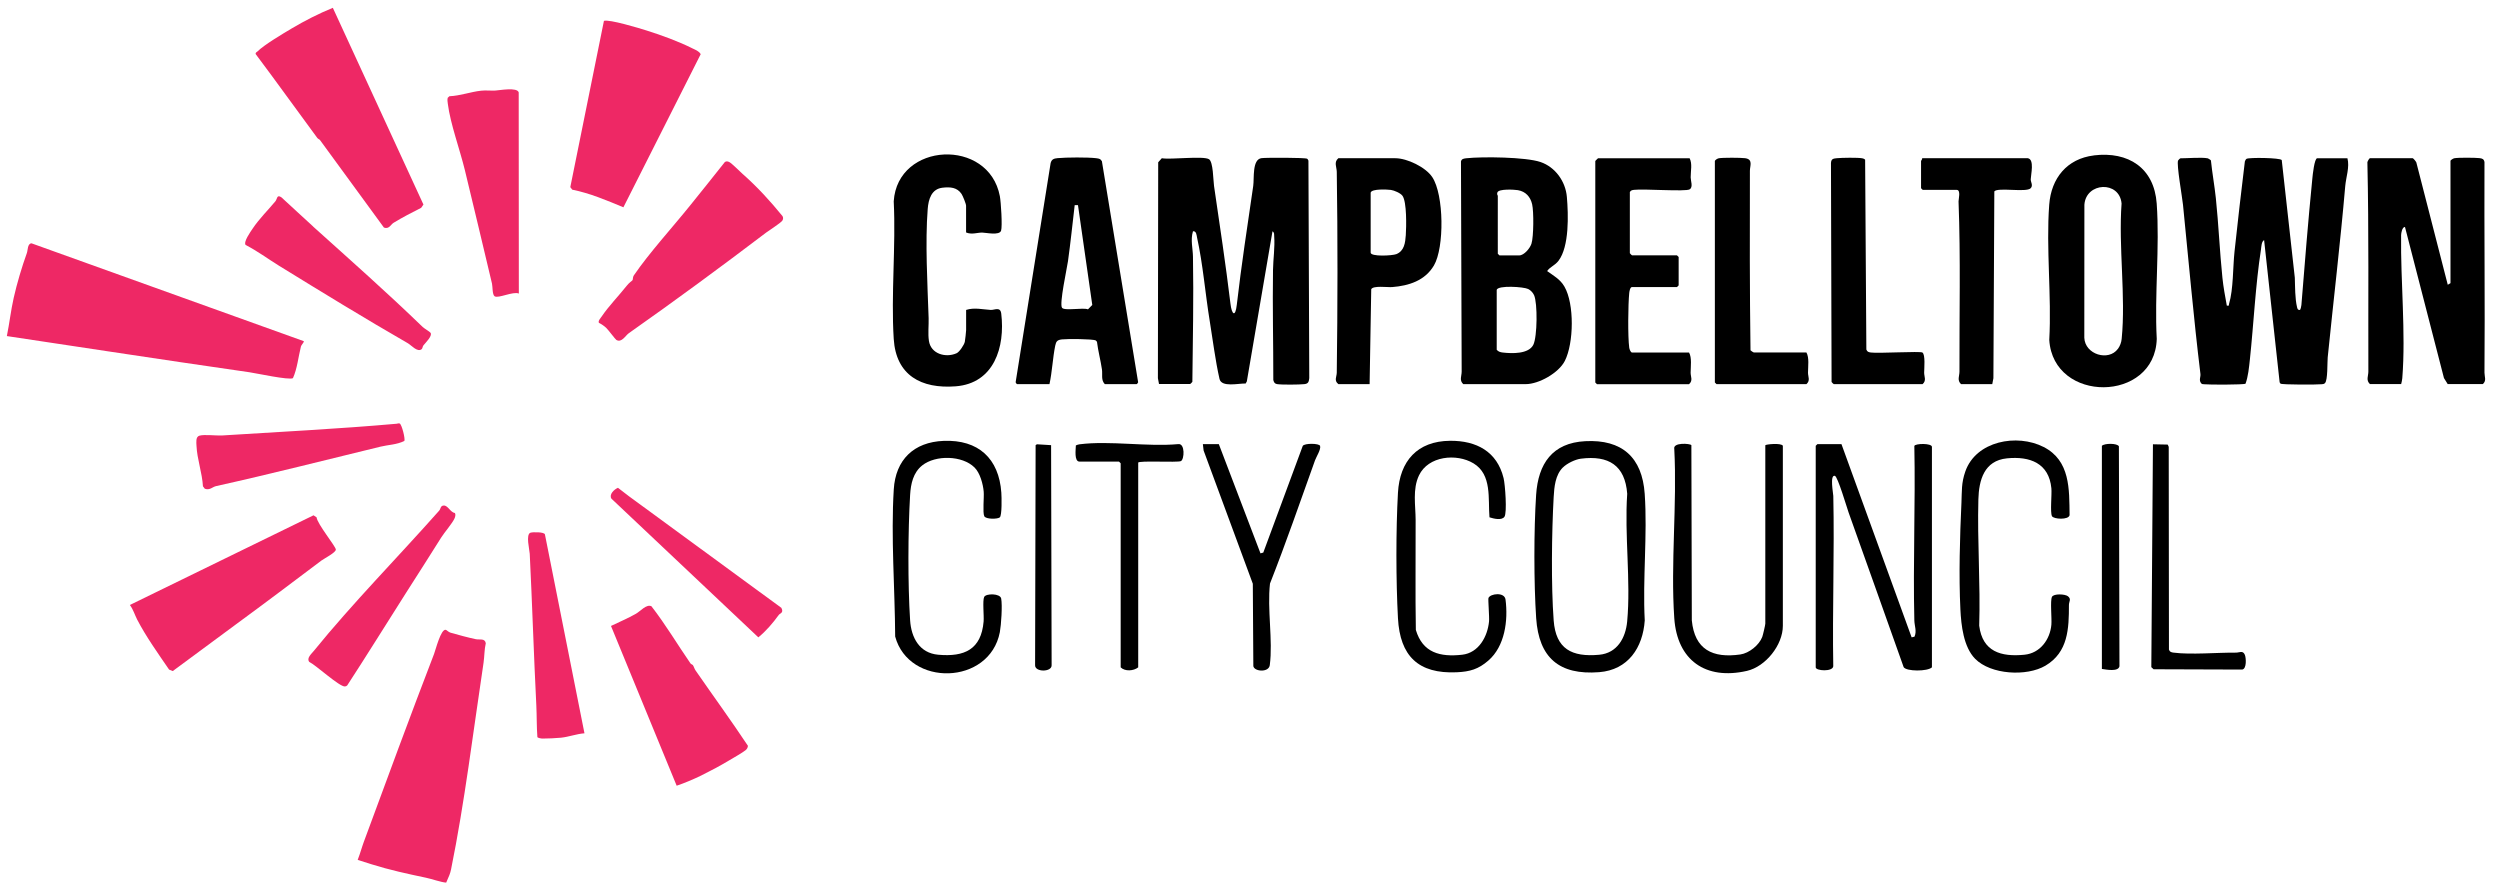
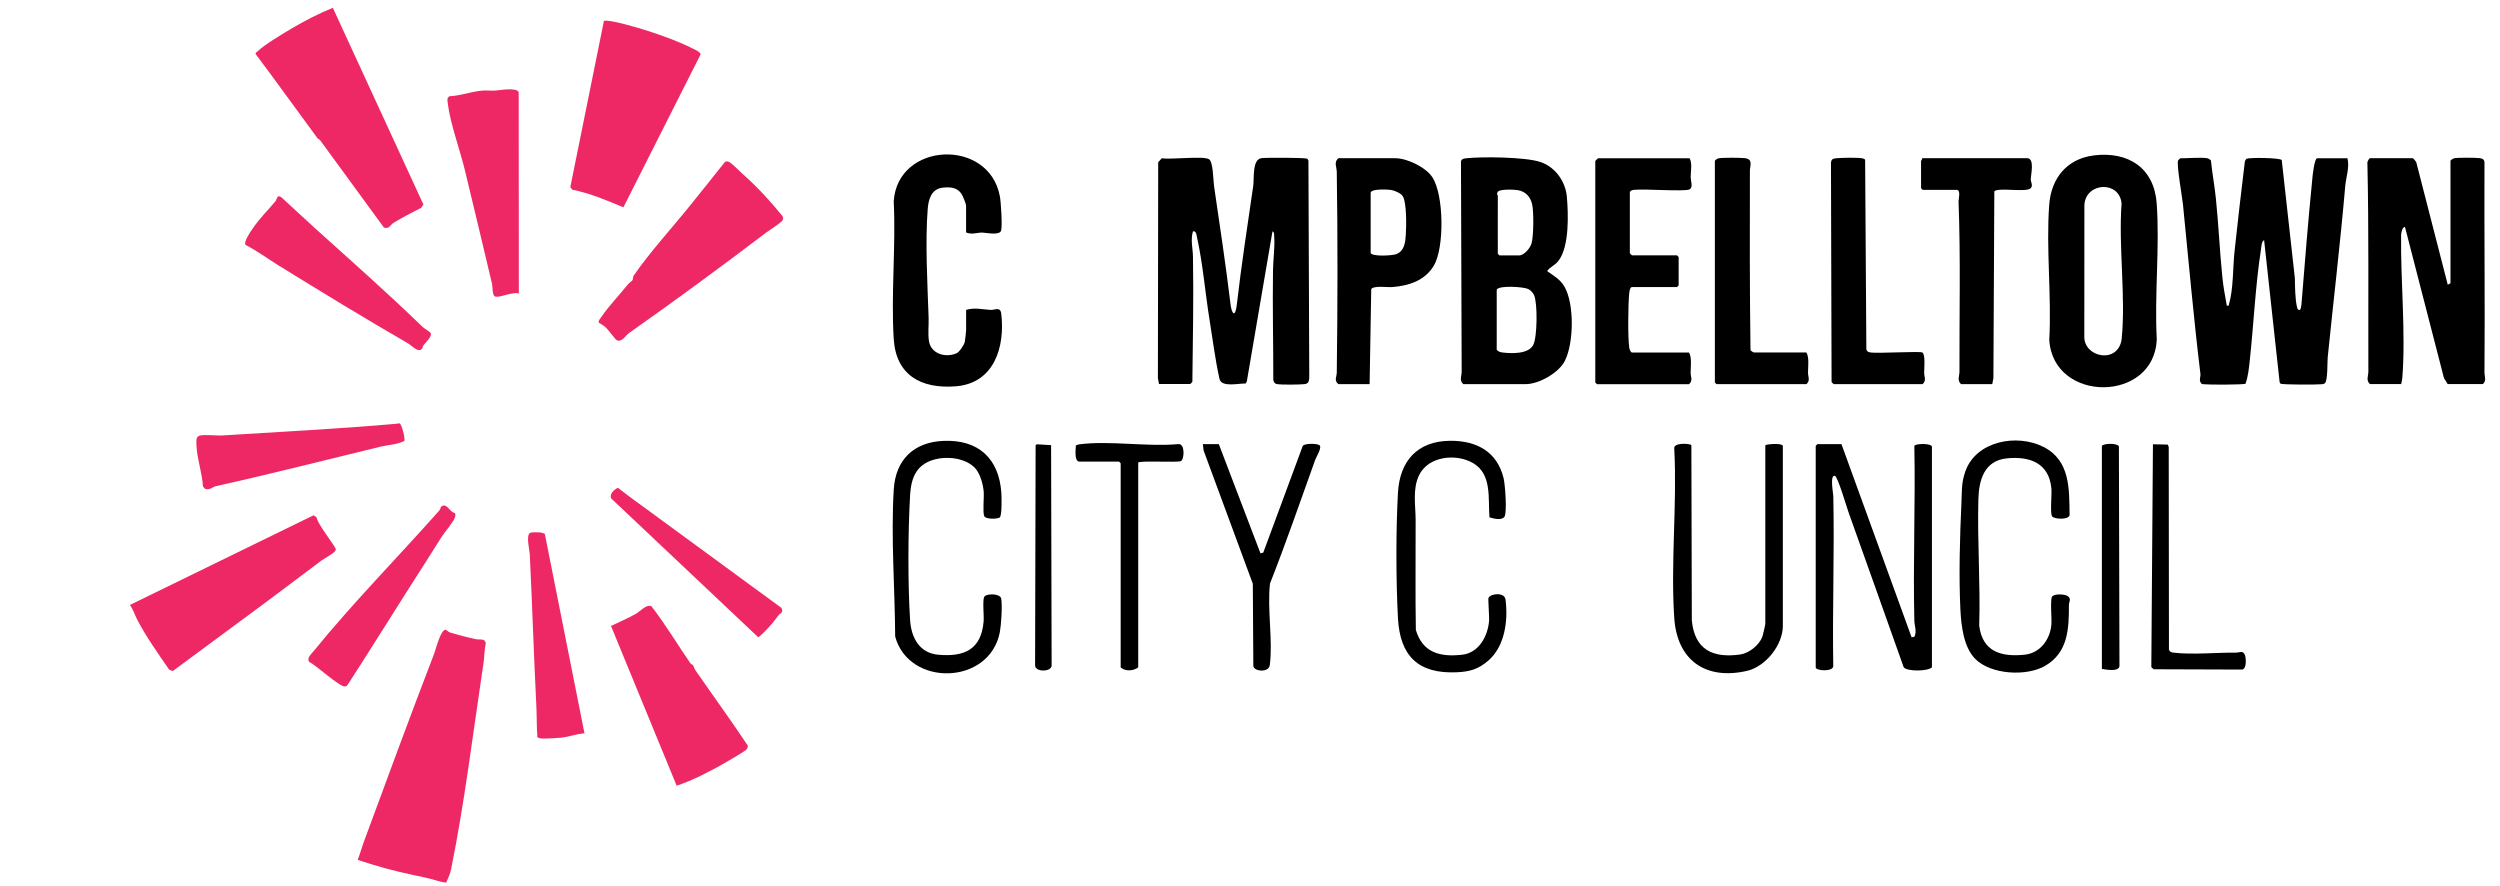
<svg xmlns="http://www.w3.org/2000/svg" width="271" height="96" viewBox="0 0 271 96" fill="none">
  <g clip-path="url(#clip0_1237_34757)">
    <path d="M125.639 41.64L125.516 40.996L125.549 17.593L125.939 17.152C126.894 17.328 130.44 16.873 131.058 17.261C131.515 17.55 131.51 19.533 131.6 20.152C132.223 24.416 132.869 28.66 133.383 32.928C133.516 34.059 133.906 34.476 134.067 33.047C134.566 28.727 135.227 24.449 135.85 20.152C135.969 19.329 135.717 17.276 136.748 17.143C137.247 17.077 141.473 17.081 141.687 17.204C141.758 17.247 141.796 17.337 141.834 17.413L141.925 40.987C141.877 41.389 141.825 41.592 141.392 41.64C140.874 41.701 138.883 41.72 138.417 41.635C138.165 41.588 138.089 41.427 138.027 41.195C138.032 37.22 137.932 33.241 137.994 29.266C138.013 28.073 138.212 26.834 138.122 25.599C138.108 25.386 138.155 25.215 137.937 25.073L135.156 41.346L135.027 41.573C134.257 41.545 132.413 42.023 132.194 41.072C131.748 39.118 131.462 36.804 131.134 34.793C130.654 31.854 130.398 28.632 129.761 25.75C129.703 25.485 129.694 25.026 129.318 25.069C129.033 26.015 129.309 26.947 129.318 27.842C129.399 32.346 129.299 36.898 129.252 41.389C129.223 41.446 129.038 41.625 129.014 41.625H125.63L125.639 41.64Z" fill="black" />
    <path d="M239.308 17.153C239.365 17.167 239.636 17.337 239.664 17.39C239.802 18.748 240.054 20.115 240.197 21.473C240.496 24.336 240.615 27.241 240.91 30.109C241.014 31.116 241.204 32.129 241.385 33.127C241.694 33.161 241.575 33.127 241.627 32.952C242.107 31.325 242.036 29.006 242.222 27.27C242.564 24.009 242.954 20.754 243.343 17.503C243.386 17.404 243.434 17.267 243.529 17.215C243.795 17.058 247.179 17.096 247.341 17.352L248.758 30.109C248.791 31.088 248.772 32.352 249 33.298C249.038 33.464 249.081 33.615 249.29 33.601C249.385 33.601 249.461 33.184 249.471 33.066C249.837 28.49 250.207 23.91 250.659 19.344C250.692 18.989 250.878 17.153 251.191 17.153H254.462C254.714 18.113 254.31 19.192 254.224 20.172C253.687 26.37 252.95 32.545 252.323 38.744C252.271 39.279 252.342 41.214 252.028 41.526C251.909 41.645 251.824 41.631 251.676 41.65C251.206 41.706 247.393 41.711 247.208 41.588L247.113 41.446L245.43 26.03C245.14 26.172 245.135 26.744 245.088 27.052C244.489 30.932 244.304 35.063 243.885 38.986C243.795 39.823 243.7 40.826 243.415 41.593C243.229 41.716 239.412 41.711 238.946 41.654C238.818 41.64 238.68 41.664 238.595 41.531C238.338 41.2 238.566 40.859 238.528 40.542C237.782 34.429 237.254 28.311 236.636 22.188C236.56 21.421 235.918 17.782 236.104 17.399C236.132 17.342 236.318 17.162 236.341 17.162C237.102 17.162 238.675 17.03 239.312 17.162L239.308 17.153Z" fill="black" />
    <path d="M265.333 41.639L264.925 40.981L260.699 24.6C260.385 24.609 260.285 25.272 260.28 25.494C260.214 30.462 260.799 36.065 260.409 40.991C260.39 41.218 260.338 41.421 260.285 41.634H256.901C256.449 41.213 256.73 40.764 256.73 40.281C256.706 32.715 256.791 25.111 256.625 17.587C256.639 17.478 256.839 17.147 256.901 17.147H261.535C261.592 17.147 261.949 17.54 261.949 17.682L265.338 30.869L265.633 30.694V17.445C265.633 17.355 265.923 17.176 266.051 17.152C266.465 17.072 268.338 17.086 268.789 17.142C269.089 17.18 269.255 17.242 269.317 17.564C269.284 25.172 269.379 32.786 269.317 40.395C269.317 40.839 269.559 41.256 269.146 41.63H265.343L265.333 41.639Z" fill="black" />
-     <path d="M0.743 36.43C1.023 35.058 1.18 33.634 1.489 32.271C1.846 30.69 2.369 28.94 2.915 27.421C3.029 27.108 2.968 26.413 3.415 26.375L32.934 36.984C32.958 37.13 32.672 37.358 32.615 37.589C32.34 38.687 32.221 39.96 31.755 40.992C31.346 41.233 27.81 40.466 27.044 40.353C22.015 39.629 16.972 38.881 11.938 38.119L0.738 36.43H0.743Z" fill="#EE2865" />
    <path d="M158.617 41.64C158.165 41.219 158.445 40.77 158.445 40.287L158.369 17.503C158.436 17.205 158.707 17.181 158.973 17.153C160.708 16.964 165.409 17.02 166.997 17.565C168.585 18.109 169.707 19.656 169.849 21.35C170.016 23.276 170.115 26.721 168.946 28.263C168.542 28.793 168.029 28.912 167.71 29.385C168.428 29.905 169.127 30.27 169.588 31.074C170.672 32.953 170.605 37.192 169.63 39.118C168.975 40.419 166.816 41.64 165.39 41.64H158.617ZM162.362 21.237C162.343 23.328 162.377 25.415 162.362 27.506L162.543 27.686H164.682C165.214 27.686 165.861 26.905 166.013 26.408C166.251 25.642 166.27 22.945 166.084 22.145C165.899 21.345 165.395 20.759 164.535 20.612C164.131 20.546 162.467 20.456 162.32 20.853C162.229 21.09 162.362 21.166 162.362 21.232V21.237ZM162.244 31.41V37.916C162.424 38.124 162.629 38.181 162.895 38.214C163.898 38.333 165.709 38.389 166.213 37.372C166.645 36.497 166.683 32.863 166.294 31.997C166.175 31.732 165.923 31.457 165.657 31.329C165.153 31.083 162.396 30.908 162.244 31.415V31.41Z" fill="black" />
    <path d="M38.774 93.211C39.085 92.396 39.225 91.83 39.449 91.229C41.954 84.439 44.468 77.601 47.054 70.882C47.23 70.428 47.782 68.185 48.314 68.27C48.419 68.289 48.609 68.516 48.837 68.582C49.716 68.833 50.667 69.093 51.57 69.287C51.979 69.377 52.559 69.155 52.659 69.723C52.497 70.418 52.521 71.142 52.416 71.847C51.309 79.2 50.363 87.022 48.894 94.248C48.809 94.669 48.682 94.973 48.366 95.677C47.767 95.629 46.826 95.279 46.161 95.142C44.193 94.73 42.196 94.295 40.257 93.684C39.801 93.543 38.797 93.225 38.769 93.211C38.741 93.198 38.774 93.211 38.774 93.211Z" fill="#EE2865" />
    <path d="M226.975 16.844C230.716 16.39 233.511 18.202 233.787 22.063C234.125 26.819 233.535 31.943 233.792 36.736C233.592 43.669 222.573 43.744 222.141 36.85C222.407 32.076 221.78 26.909 222.136 22.177C222.35 19.323 224.057 17.203 226.975 16.849V16.844ZM229.585 37.815C229.808 37.508 229.956 37.115 229.989 36.736C230.45 32.128 229.632 26.752 229.979 22.063C229.756 19.56 226.12 19.744 225.948 22.191L225.939 36.613C226.01 38.43 228.568 39.197 229.58 37.815H229.585Z" fill="black" />
-     <path d="M119.762 41.639C119.33 41.204 119.529 40.584 119.453 40.054C119.306 39.051 119.035 38.057 118.912 37.049L118.783 36.907C118.46 36.732 115.636 36.727 115.128 36.789C114.619 36.85 114.486 36.983 114.386 37.47C114.11 38.833 114.058 40.281 113.763 41.639H110.255C110.213 41.639 110.113 41.507 110.094 41.44L113.887 17.687C113.996 17.256 114.248 17.18 114.648 17.142C115.608 17.053 117.871 17.038 118.816 17.147C118.983 17.166 119.14 17.19 119.282 17.275L119.444 17.469L123.375 41.44C123.356 41.502 123.252 41.639 123.209 41.639H119.762ZM116.849 22.239H116.497C116.259 24.259 116.05 26.299 115.769 28.314C115.655 29.119 114.814 32.933 115.123 33.363C115.384 33.727 117.419 33.316 117.937 33.533L118.403 33.056L116.853 22.239H116.849Z" fill="black" />
    <path d="M34.687 15.18C34.635 15.109 34.478 15.067 34.392 14.948C32.153 11.925 29.971 8.863 27.709 5.854C27.69 5.684 27.832 5.655 27.913 5.575C28.621 4.865 30.665 3.654 31.602 3.095C33.038 2.244 34.54 1.477 36.08 0.848L45.901 22.174L45.653 22.529C44.646 23.04 43.619 23.565 42.654 24.157C42.359 24.336 42.183 24.876 41.618 24.668L34.682 15.176L34.687 15.18Z" fill="#EE2865" />
    <path d="M104.723 25.197V22.301C104.723 22.098 104.376 21.241 104.229 21.019C103.744 20.3 102.993 20.252 102.171 20.347C100.968 20.484 100.645 21.601 100.564 22.651C100.279 26.252 100.54 30.833 100.664 34.486C100.688 35.257 100.573 36.166 100.697 36.961C100.911 38.366 102.508 38.815 103.687 38.295C104.006 38.158 104.514 37.377 104.585 37.06C104.623 36.889 104.728 35.929 104.728 35.782V33.596C105.607 33.307 106.539 33.549 107.4 33.596C107.804 33.62 108.441 33.203 108.536 34.003C108.968 37.623 107.761 41.555 103.597 41.877C99.861 42.165 97.127 40.689 96.88 36.738C96.576 31.883 97.122 26.711 96.88 21.823C97.293 15.383 107.181 14.915 108.384 21.265C108.502 21.885 108.673 24.53 108.517 25.008C108.331 25.552 106.877 25.216 106.468 25.211C105.945 25.207 105.337 25.457 104.733 25.202L104.723 25.197Z" fill="black" />
    <path d="M65.466 2.262C66.037 2.068 69.317 3.061 70.092 3.307C71.67 3.804 73.552 4.485 75.045 5.238C75.378 5.403 75.763 5.531 75.957 5.872L67.577 22.471C65.766 21.719 63.969 20.952 62.03 20.559L61.821 20.285L65.466 2.262Z" fill="#EE2865" />
    <path d="M148.461 41.639H145.077C144.587 41.246 144.896 40.858 144.906 40.4C145.001 33.193 145.015 25.826 144.906 18.624C144.896 18.084 144.568 17.587 145.077 17.152H151.256C152.53 17.152 154.546 18.122 155.259 19.201C156.528 21.108 156.58 26.829 155.44 28.773C154.475 30.42 152.721 30.978 150.905 31.12C150.406 31.158 148.846 30.931 148.642 31.352L148.466 41.644L148.461 41.639ZM148.58 20.876V27.382C148.58 27.846 150.933 27.718 151.361 27.548C152.226 27.203 152.331 26.313 152.388 25.494C152.45 24.595 152.507 21.898 152.031 21.226C151.817 20.928 151.133 20.639 150.772 20.587C150.372 20.535 148.704 20.45 148.585 20.871L148.58 20.876Z" fill="black" />
    <path d="M183.155 17.152C183.463 17.758 183.269 18.505 183.269 19.229C183.269 19.598 183.559 20.289 183.155 20.526C182.703 20.796 178.154 20.45 177.146 20.578C176.942 20.602 176.785 20.62 176.675 20.819V27.444C176.704 27.501 176.894 27.68 176.913 27.68H181.785L181.966 27.86V30.936L181.785 31.116H176.913C176.699 31.116 176.628 31.584 176.609 31.759C176.485 32.999 176.447 36.496 176.609 37.688C176.628 37.844 176.761 38.213 176.913 38.213H183.093C183.411 38.772 183.269 39.723 183.264 40.409C183.264 40.835 183.54 41.251 183.093 41.644H173.11L172.93 41.464V17.45C172.93 17.45 173.205 17.157 173.224 17.157H183.15L183.155 17.152Z" fill="black" />
    <path d="M34.889 60.728C31.828 63.033 28.7 65.394 25.624 67.646L18.727 72.743L18.328 72.582C17.135 70.84 15.842 69.033 14.867 67.159C14.611 66.662 14.444 66.066 14.078 65.579L33.986 55.859L34.319 56.082C34.376 56.773 36.401 59.243 36.405 59.569C36.41 59.896 35.188 60.511 34.894 60.733L34.889 60.728Z" fill="#EE2865" />
    <path d="M199.615 48.145L207.22 69.088L207.529 69.017C207.8 68.421 207.529 67.853 207.515 67.257C207.363 60.959 207.643 54.642 207.515 48.344C207.581 48.06 209.421 48.022 209.421 48.444V72.339C208.955 72.798 206.64 72.798 206.355 72.316C204.382 66.718 202.367 61.13 200.385 55.546C200.194 55.007 199.21 51.656 198.902 51.581C198.326 51.439 198.726 53.488 198.73 53.762C198.863 59.909 198.621 66.074 198.726 72.221C198.669 72.845 196.824 72.727 196.824 72.339V48.325L197.005 48.145H199.619H199.615Z" fill="black" />
    <path d="M80.528 18.879C82.125 20.294 83.475 21.775 84.82 23.422C84.915 23.578 84.906 23.734 84.82 23.895C84.701 24.127 83.356 24.979 83.047 25.215C78.194 28.901 73.183 32.587 68.159 36.122C67.807 36.368 67.375 37.196 66.809 36.846C66.695 36.775 65.949 35.767 65.697 35.526C65.497 35.337 65.174 35.119 64.922 34.996C64.803 34.792 65.103 34.485 65.217 34.315C65.982 33.179 67.07 32.072 67.931 30.983C68.235 30.6 68.468 30.491 68.563 30.373C68.625 30.302 68.577 30.046 68.701 29.862C70.37 27.416 72.941 24.6 74.833 22.244C76.083 20.687 77.338 19.135 78.574 17.564C78.736 17.455 78.883 17.488 79.049 17.564C79.32 17.692 80.224 18.614 80.523 18.879H80.528Z" fill="#EE2865" />
    <path d="M75.096 72.079C75.224 72.263 75.267 72.486 75.395 72.671C77.282 75.401 79.241 78.084 81.076 80.847C81.057 81.036 80.981 81.192 80.829 81.316C80.481 81.599 79.45 82.181 78.998 82.451C78.095 82.995 76.94 83.61 75.994 84.074C75.181 84.472 74.193 84.888 73.351 85.172L66.231 67.853C67.129 67.418 68.075 67.025 68.94 66.529C69.43 66.249 70.071 65.464 70.613 65.715C72.149 67.693 73.432 69.86 74.849 71.913C74.91 72.003 75.048 72.032 75.086 72.084L75.096 72.079Z" fill="#EE2865" />
    <path d="M219.822 17.152C220.554 17.285 220.145 18.922 220.131 19.447C220.121 19.726 220.421 20.11 220.121 20.408C219.641 20.89 216.556 20.28 216.185 20.748L216.085 40.996L215.962 41.639H212.577C212.126 41.218 212.406 40.769 212.406 40.286C212.387 34.144 212.539 27.95 212.306 21.827C212.297 21.628 212.582 20.583 212.107 20.583H208.423L208.242 20.403V17.445C208.242 17.408 208.399 17.266 208.361 17.152H219.827H219.822Z" fill="black" />
    <path d="M56.237 31.82C55.62 31.56 54.013 32.378 53.618 32.118C53.357 31.943 53.409 31.072 53.333 30.746C52.359 26.643 51.379 22.512 50.386 18.419C49.858 16.247 48.812 13.389 48.546 11.265C48.518 11.043 48.475 10.825 48.532 10.602L48.717 10.432C49.877 10.385 51.023 9.954 52.154 9.831C52.658 9.774 53.176 9.841 53.685 9.817C54.141 9.793 56.066 9.424 56.228 10.016L56.242 31.825L56.237 31.82Z" fill="#EE2865" />
    <path d="M185.891 17.451C185.924 17.332 186.171 17.186 186.309 17.157C186.732 17.077 188.705 17.086 189.166 17.148C190.064 17.266 189.689 17.985 189.689 18.511C189.67 24.993 189.665 31.504 189.755 37.973C189.789 38.025 190.078 38.209 190.112 38.209H195.816C196.134 38.767 195.992 39.719 195.987 40.405C195.987 40.831 196.263 41.247 195.816 41.64H186.071L185.891 41.46V17.446V17.451Z" fill="black" />
    <path d="M198.781 41.64C198.743 41.631 198.572 41.456 198.543 41.404L198.477 17.683C198.5 17.21 198.733 17.186 199.128 17.148C199.655 17.096 201.395 17.068 201.866 17.158C201.989 17.181 202.099 17.219 202.18 17.319L202.313 37.888C202.403 38.148 202.574 38.181 202.817 38.214C203.625 38.323 208.169 38.049 208.392 38.214C208.725 38.456 208.583 39.913 208.578 40.405C208.578 40.831 208.853 41.247 208.407 41.64H198.781Z" fill="black" />
-     <path d="M171.845 47.824C175.833 47.615 178.011 49.579 178.286 53.525C178.595 57.978 178.053 62.762 178.291 67.252C178.087 70.205 176.489 72.618 173.352 72.864C169.007 73.205 166.811 71.289 166.521 67.011C166.265 63.207 166.265 57.448 166.516 53.639C166.74 50.265 168.271 48.008 171.845 47.824ZM169.416 50.672C168.594 51.491 168.48 52.773 168.418 53.88C168.204 57.732 168.133 63.443 168.418 67.257C168.651 70.356 170.386 71.246 173.352 70.976C175.296 70.801 176.218 69.159 176.385 67.371C176.794 62.975 176.081 57.987 176.39 53.525C176.157 50.44 174.374 49.338 171.37 49.721C170.747 49.801 169.863 50.232 169.416 50.677V50.672Z" fill="black" />
    <path d="M191.36 48.264C191.426 48.16 193.085 47.99 193.261 48.321V67.84C193.261 69.912 191.403 72.255 189.373 72.723C184.871 73.755 181.805 71.559 181.492 67.017C181.083 61.069 181.81 54.667 181.492 48.671C181.32 47.928 183.217 48.071 183.345 48.255L183.393 67.253C183.697 70.409 185.641 71.375 188.655 70.944C189.601 70.807 190.685 69.936 191.027 69.047C191.098 68.862 191.36 67.75 191.36 67.603V48.26V48.264Z" fill="black" />
    <path d="M33.941 24.558C37.996 28.207 41.927 31.68 45.82 35.446C45.996 35.612 46.595 35.957 46.676 36.08C46.894 36.421 46.124 37.154 45.896 37.443C45.801 37.566 45.806 37.779 45.697 37.859C45.24 38.205 44.599 37.434 44.218 37.211C39.522 34.509 34.773 31.595 30.219 28.789C29.021 28.05 27.89 27.199 26.63 26.56C26.359 26.238 27.148 25.136 27.377 24.795C28.094 23.721 29.031 22.803 29.853 21.819C30.058 21.577 29.996 21.033 30.514 21.398C31.664 22.439 32.786 23.513 33.941 24.549V24.558Z" fill="#EE2865" />
    <path d="M214.099 71.407C212.844 70.125 212.592 67.778 212.507 66.07C212.326 62.389 212.45 58.168 212.621 54.486C212.678 53.242 212.597 52.371 213.044 51.099C214.204 47.8 218.634 46.977 221.529 48.453C224.424 49.93 224.305 53.039 224.343 55.835C224.258 56.384 222.599 56.289 222.432 55.949C222.223 55.523 222.432 53.597 222.37 52.934C222.109 50.204 220.041 49.438 217.56 49.684C215.078 49.93 214.513 52.045 214.456 54.136C214.332 58.674 214.689 63.273 214.546 67.825C214.903 70.636 216.899 71.228 219.461 70.972C221.153 70.802 222.228 69.321 222.37 67.717C222.427 67.059 222.228 65.119 222.432 64.703C222.613 64.329 223.858 64.385 224.167 64.636C224.562 64.953 224.272 65.199 224.272 65.587C224.272 68.138 224.191 70.702 221.724 72.16C219.704 73.352 215.801 73.144 214.099 71.407Z" fill="black" />
    <path d="M161.331 71.611C160.257 72.539 159.353 72.808 157.908 72.875C153.74 73.064 151.757 71.105 151.539 67.017C151.32 62.947 151.311 57.468 151.539 53.403C151.734 49.987 153.625 47.815 157.186 47.782C160.047 47.758 162.286 48.946 162.99 51.832C163.156 52.504 163.384 55.594 163.08 56.02C162.776 56.446 161.906 56.219 161.459 56.077C161.293 54.061 161.749 51.449 159.729 50.228C157.885 49.116 154.823 49.424 153.82 51.529C153.103 53.029 153.45 54.79 153.454 56.361C153.469 60.335 153.407 64.31 153.478 68.285C154.215 70.764 156.112 71.242 158.503 70.972C160.295 70.769 161.255 68.999 161.412 67.362C161.459 66.894 161.293 64.963 161.35 64.821C161.54 64.348 163.09 64.144 163.199 64.991C163.494 67.263 163.128 70.059 161.336 71.606L161.331 71.611Z" fill="black" />
    <path d="M105.636 50.673C104.309 49.357 101.419 49.3 99.969 50.45C98.985 51.231 98.729 52.452 98.657 53.639C98.424 57.595 98.401 63.311 98.657 67.253C98.781 69.117 99.665 70.788 101.695 70.972C104.547 71.232 106.368 70.4 106.624 67.367C106.677 66.766 106.491 65.1 106.686 64.707C106.881 64.314 108.426 64.31 108.53 64.887C108.668 65.639 108.53 67.731 108.383 68.526C107.266 74.299 98.52 74.488 97.037 68.999C97.008 63.827 96.566 58.206 96.884 53.053C97.079 49.84 99.047 47.919 102.294 47.791C106.054 47.64 108.288 49.698 108.545 53.408C108.578 53.862 108.626 55.887 108.374 56.086C108.122 56.285 106.867 56.299 106.696 55.958C106.505 55.565 106.686 53.9 106.634 53.299C106.563 52.475 106.239 51.269 105.64 50.677L105.636 50.673Z" fill="black" />
    <path d="M43.024 45.926C43.123 45.916 43.223 45.869 43.323 45.907C43.551 45.983 43.96 47.615 43.827 47.8C43.024 48.207 42.063 48.216 41.236 48.42C35.333 49.849 29.367 51.377 23.425 52.693C23.021 52.782 22.759 53.17 22.203 52.981L21.999 52.716C21.918 51.264 21.362 49.759 21.3 48.325C21.286 47.965 21.191 47.35 21.619 47.227C22.146 47.071 23.43 47.241 24.09 47.204C30.389 46.806 36.735 46.489 43.024 45.931V45.926Z" fill="#EE2865" />
    <path d="M49.319 55.622C49.409 55.774 49.347 56.029 49.276 56.185C49.038 56.73 48.173 57.709 47.817 58.282C46.543 60.316 45.288 62.27 43.995 64.296C41.875 67.627 39.797 70.986 37.639 74.299C37.573 74.37 37.487 74.403 37.392 74.412C36.817 74.474 34.236 72.089 33.528 71.753C33.2 71.36 33.746 70.892 34.012 70.565C38.21 65.393 43.149 60.387 47.608 55.352C47.783 55.154 47.736 54.808 48.111 54.799C48.563 54.789 48.81 55.532 49.319 55.617V55.622Z" fill="#EE2865" />
    <path d="M63.362 79.489C62.511 79.55 61.646 79.882 60.814 79.967C60.272 80.023 59.35 80.061 58.794 80.061C58.684 80.061 58.28 79.995 58.252 79.896C58.166 78.76 58.194 77.615 58.138 76.479C57.862 71.014 57.695 65.506 57.424 60.036C57.401 59.582 56.973 57.926 57.501 57.746C57.738 57.666 58.984 57.651 59.069 57.926L63.357 79.493L63.362 79.489Z" fill="#EE2865" />
    <path d="M132.121 48.145L136.637 59.984L136.941 59.899L141.219 48.335C141.419 48.027 143.002 48.046 143.097 48.335C143.216 48.704 142.683 49.518 142.55 49.896C140.948 54.368 139.408 58.83 137.668 63.254C137.35 66.017 137.996 69.42 137.645 72.103C137.535 72.926 135.971 72.808 135.862 72.211L135.805 63.278L130.471 48.832L130.391 48.145H132.111H132.121Z" fill="black" />
    <path d="M123.382 50.158V72.341C122.888 72.738 121.947 72.804 121.481 72.341V50.219L121.3 50.039H117.022C116.414 50.039 116.618 48.686 116.623 48.284C116.746 48.222 116.894 48.18 117.032 48.161C120.302 47.745 124.366 48.45 127.722 48.142C128.478 48.038 128.388 49.803 128.012 49.983C127.637 50.163 123.377 49.898 123.377 50.158H123.382Z" fill="black" />
    <path d="M233.384 48.16L234.981 48.193L235.09 48.439L235.114 70.419C235.204 70.679 235.375 70.712 235.618 70.745C237.472 70.991 240.405 70.726 242.401 70.745C242.748 70.745 243.133 70.475 243.342 70.982C243.48 71.308 243.556 72.505 243.052 72.581L233.45 72.548L233.203 72.321L233.379 48.165L233.384 48.16Z" fill="black" />
    <path d="M68.161 53.781L84.698 65.889C84.988 66.438 84.556 66.471 84.413 66.665C83.795 67.522 83.025 68.426 82.203 69.088L66.278 54.055C65.993 53.592 66.583 53.043 66.987 52.877L68.161 53.781Z" fill="#EE2865" />
    <path d="M227.844 72.514V48.325C228.138 48.036 229.517 48.032 229.688 48.382L229.75 72.221C229.631 72.845 228.324 72.585 227.849 72.514H227.844Z" fill="black" />
    <path d="M112.403 48.16L113.939 48.255L113.996 72.103C114.038 72.874 112.17 72.884 112.204 72.103L112.261 48.255L112.403 48.16Z" fill="black" />
  </g>
  <defs>
    <clipPath id="clip0_1237_34757">
      <rect width="270" height="96" fill="white" transform="translate(0.504)" />
    </clipPath>
  </defs>
</svg>